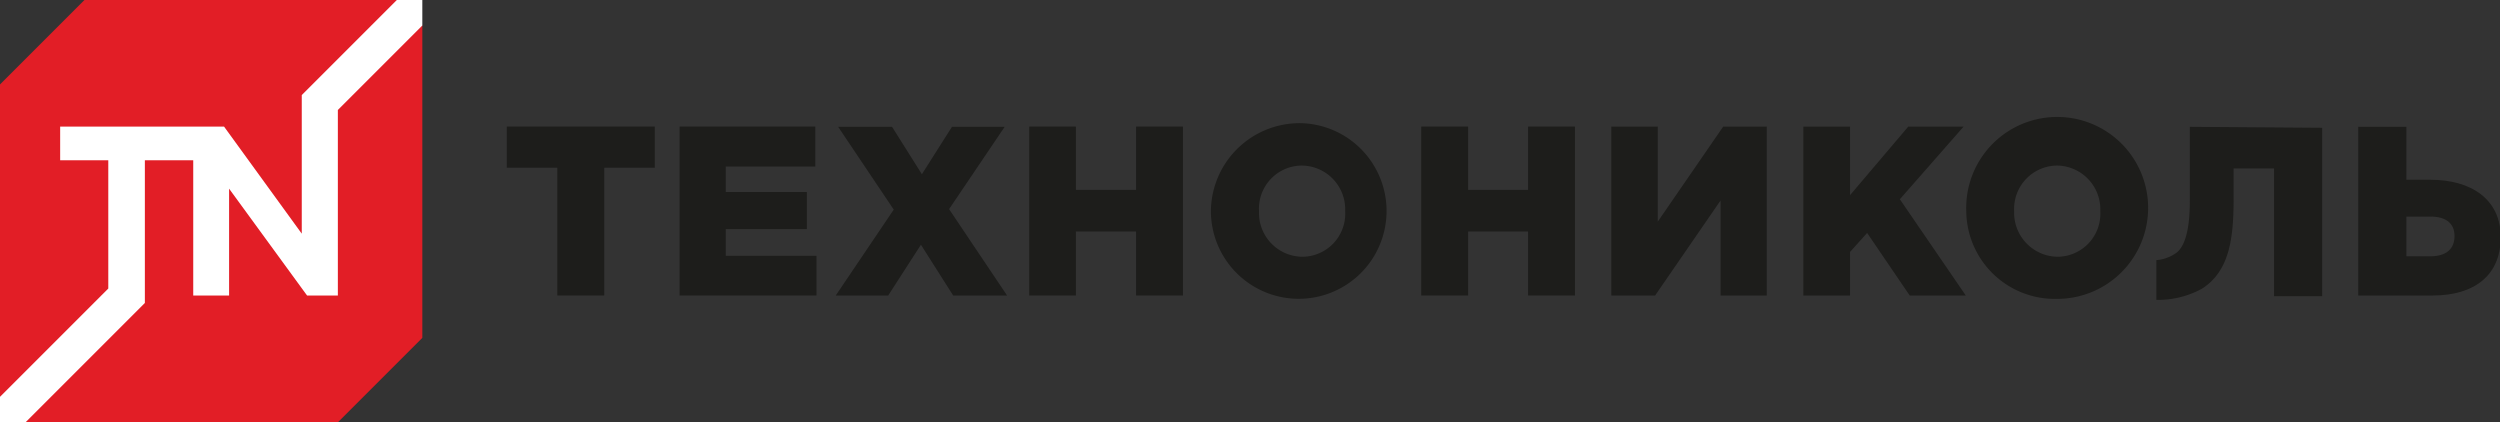
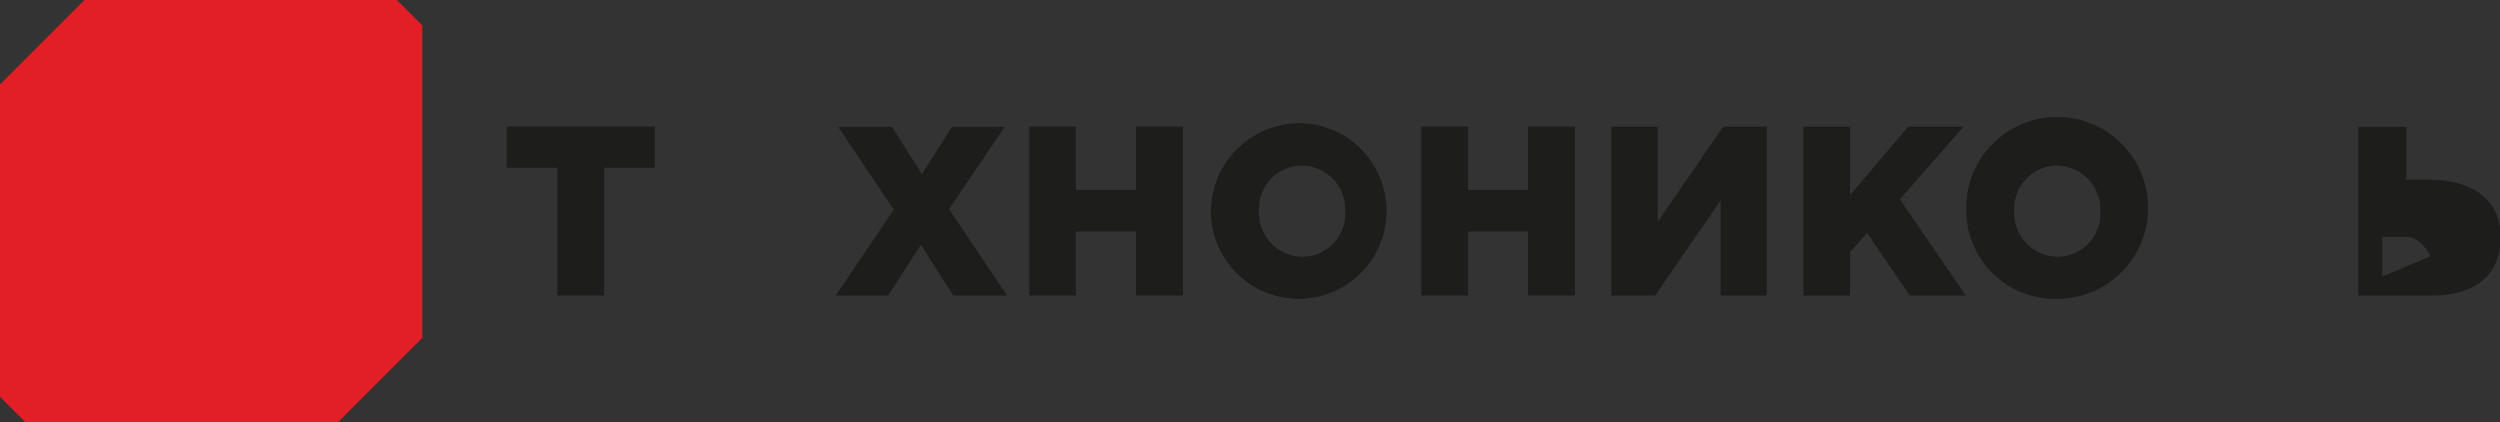
<svg xmlns="http://www.w3.org/2000/svg" id="Слой_1" data-name="Слой 1" viewBox="0 0 103.89 17.55">
  <rect x="0" y="0" width="103.89" height="17.55" fill="#333333" stroke="none" />
  <defs>
    <style>.cls-1{fill:#e21e26;}.cls-2{fill:#fff;}.cls-3{fill:#1d1d1b;}</style>
  </defs>
  <title>1</title>
  <polygon class="cls-1" points="17.55 14.04 14.04 17.55 1.06 17.55 0 16.49 0 3.51 3.51 0 16.49 0 17.55 1.06 17.55 14.04" />
-   <polygon class="cls-2" points="16.49 0 12.54 3.95 12.54 9.71 9.31 5.26 2.5 5.26 2.5 6.66 4.5 6.66 4.5 11.99 0 16.49 0 17.55 1.06 17.55 6.02 12.59 6.02 6.66 8.03 6.66 8.03 12.28 9.52 12.28 9.52 7.84 12.76 12.28 14.04 12.28 14.04 4.57 17.55 1.06 17.55 0 16.49 0" />
  <polygon class="cls-3" points="23.16 6.97 21.06 6.97 21.06 5.26 27.21 5.26 27.21 6.97 25.11 6.97 25.11 12.28 23.16 12.28 23.16 6.97" />
-   <polygon class="cls-3" points="28.24 5.26 33.88 5.26 33.88 6.92 30.16 6.92 30.16 7.98 33.53 7.98 33.53 9.52 30.16 9.52 30.16 10.63 33.93 10.63 33.93 12.28 28.24 12.28 28.24 5.26" />
  <polygon class="cls-3" points="37.14 8.71 34.83 5.27 37.07 5.27 38.31 7.24 39.56 5.27 41.75 5.27 39.44 8.69 41.85 12.28 39.61 12.28 38.27 10.17 36.91 12.28 34.73 12.28 37.14 8.71" />
  <polygon class="cls-3" points="42.77 5.26 44.71 5.26 44.71 7.89 47.21 7.89 47.21 5.26 49.16 5.26 49.16 12.28 47.21 12.28 47.21 9.62 44.71 9.62 44.71 12.28 42.77 12.28 42.77 5.26" />
  <path class="cls-3" d="M50.32,8.77a3.69,3.69,0,0,1,3.8-3.65,3.65,3.65,0,1,1-3.8,3.65m5.58,0a1.82,1.82,0,0,0-1.8-1.89,1.79,1.79,0,0,0-1.78,1.89,1.82,1.82,0,0,0,1.8,1.9,1.79,1.79,0,0,0,1.78-1.9" />
  <polygon class="cls-3" points="59.06 5.26 61.01 5.26 61.01 7.89 63.5 7.89 63.5 5.26 65.45 5.26 65.45 12.28 63.5 12.28 63.5 9.62 61.01 9.62 61.01 12.28 59.06 12.28 59.06 5.26" />
  <polygon class="cls-3" points="66.96 5.26 68.89 5.26 68.89 9.21 71.61 5.26 73.42 5.26 73.42 12.28 71.5 12.28 71.5 8.33 68.78 12.28 66.96 12.28 66.96 5.26" />
  <polygon class="cls-3" points="74.94 5.26 76.88 5.26 76.88 8.11 79.3 5.26 81.6 5.26 78.95 8.28 81.69 12.28 79.36 12.28 77.59 9.68 76.88 10.47 76.88 12.28 74.94 12.28 74.94 5.26" />
  <path class="cls-3" d="M81.71,8.77a3.78,3.78,0,1,1,3.77,3.65,3.68,3.68,0,0,1-3.77-3.65m5.57,0a1.82,1.82,0,0,0-1.8-1.89A1.8,1.8,0,0,0,83.7,8.77a1.83,1.83,0,0,0,1.8,1.9,1.79,1.79,0,0,0,1.78-1.9" />
-   <path class="cls-3" d="M98,5.27h2v2.2H101c1.68,0,2.92.8,2.92,2.39s-1.11,2.42-2.82,2.42H98Zm3,5.38c.64,0,1-.29,1-.84s-.38-.81-1-.81h-1v1.65Z" />
-   <path class="cls-3" d="M91,5.27V8.34c0,.73-.07,1.78-.55,2.16a1.67,1.67,0,0,1-.84.31v1.65h.19A3.79,3.79,0,0,0,91.5,12c1.18-.75,1.32-2.17,1.32-3.77V7H94.5v5.31h2v-7Z" />
+   <path class="cls-3" d="M98,5.27h2v2.2H101c1.68,0,2.92.8,2.92,2.39s-1.11,2.42-2.82,2.42H98Zm3,5.38s-.38-.81-1-.81h-1v1.65Z" />
</svg>